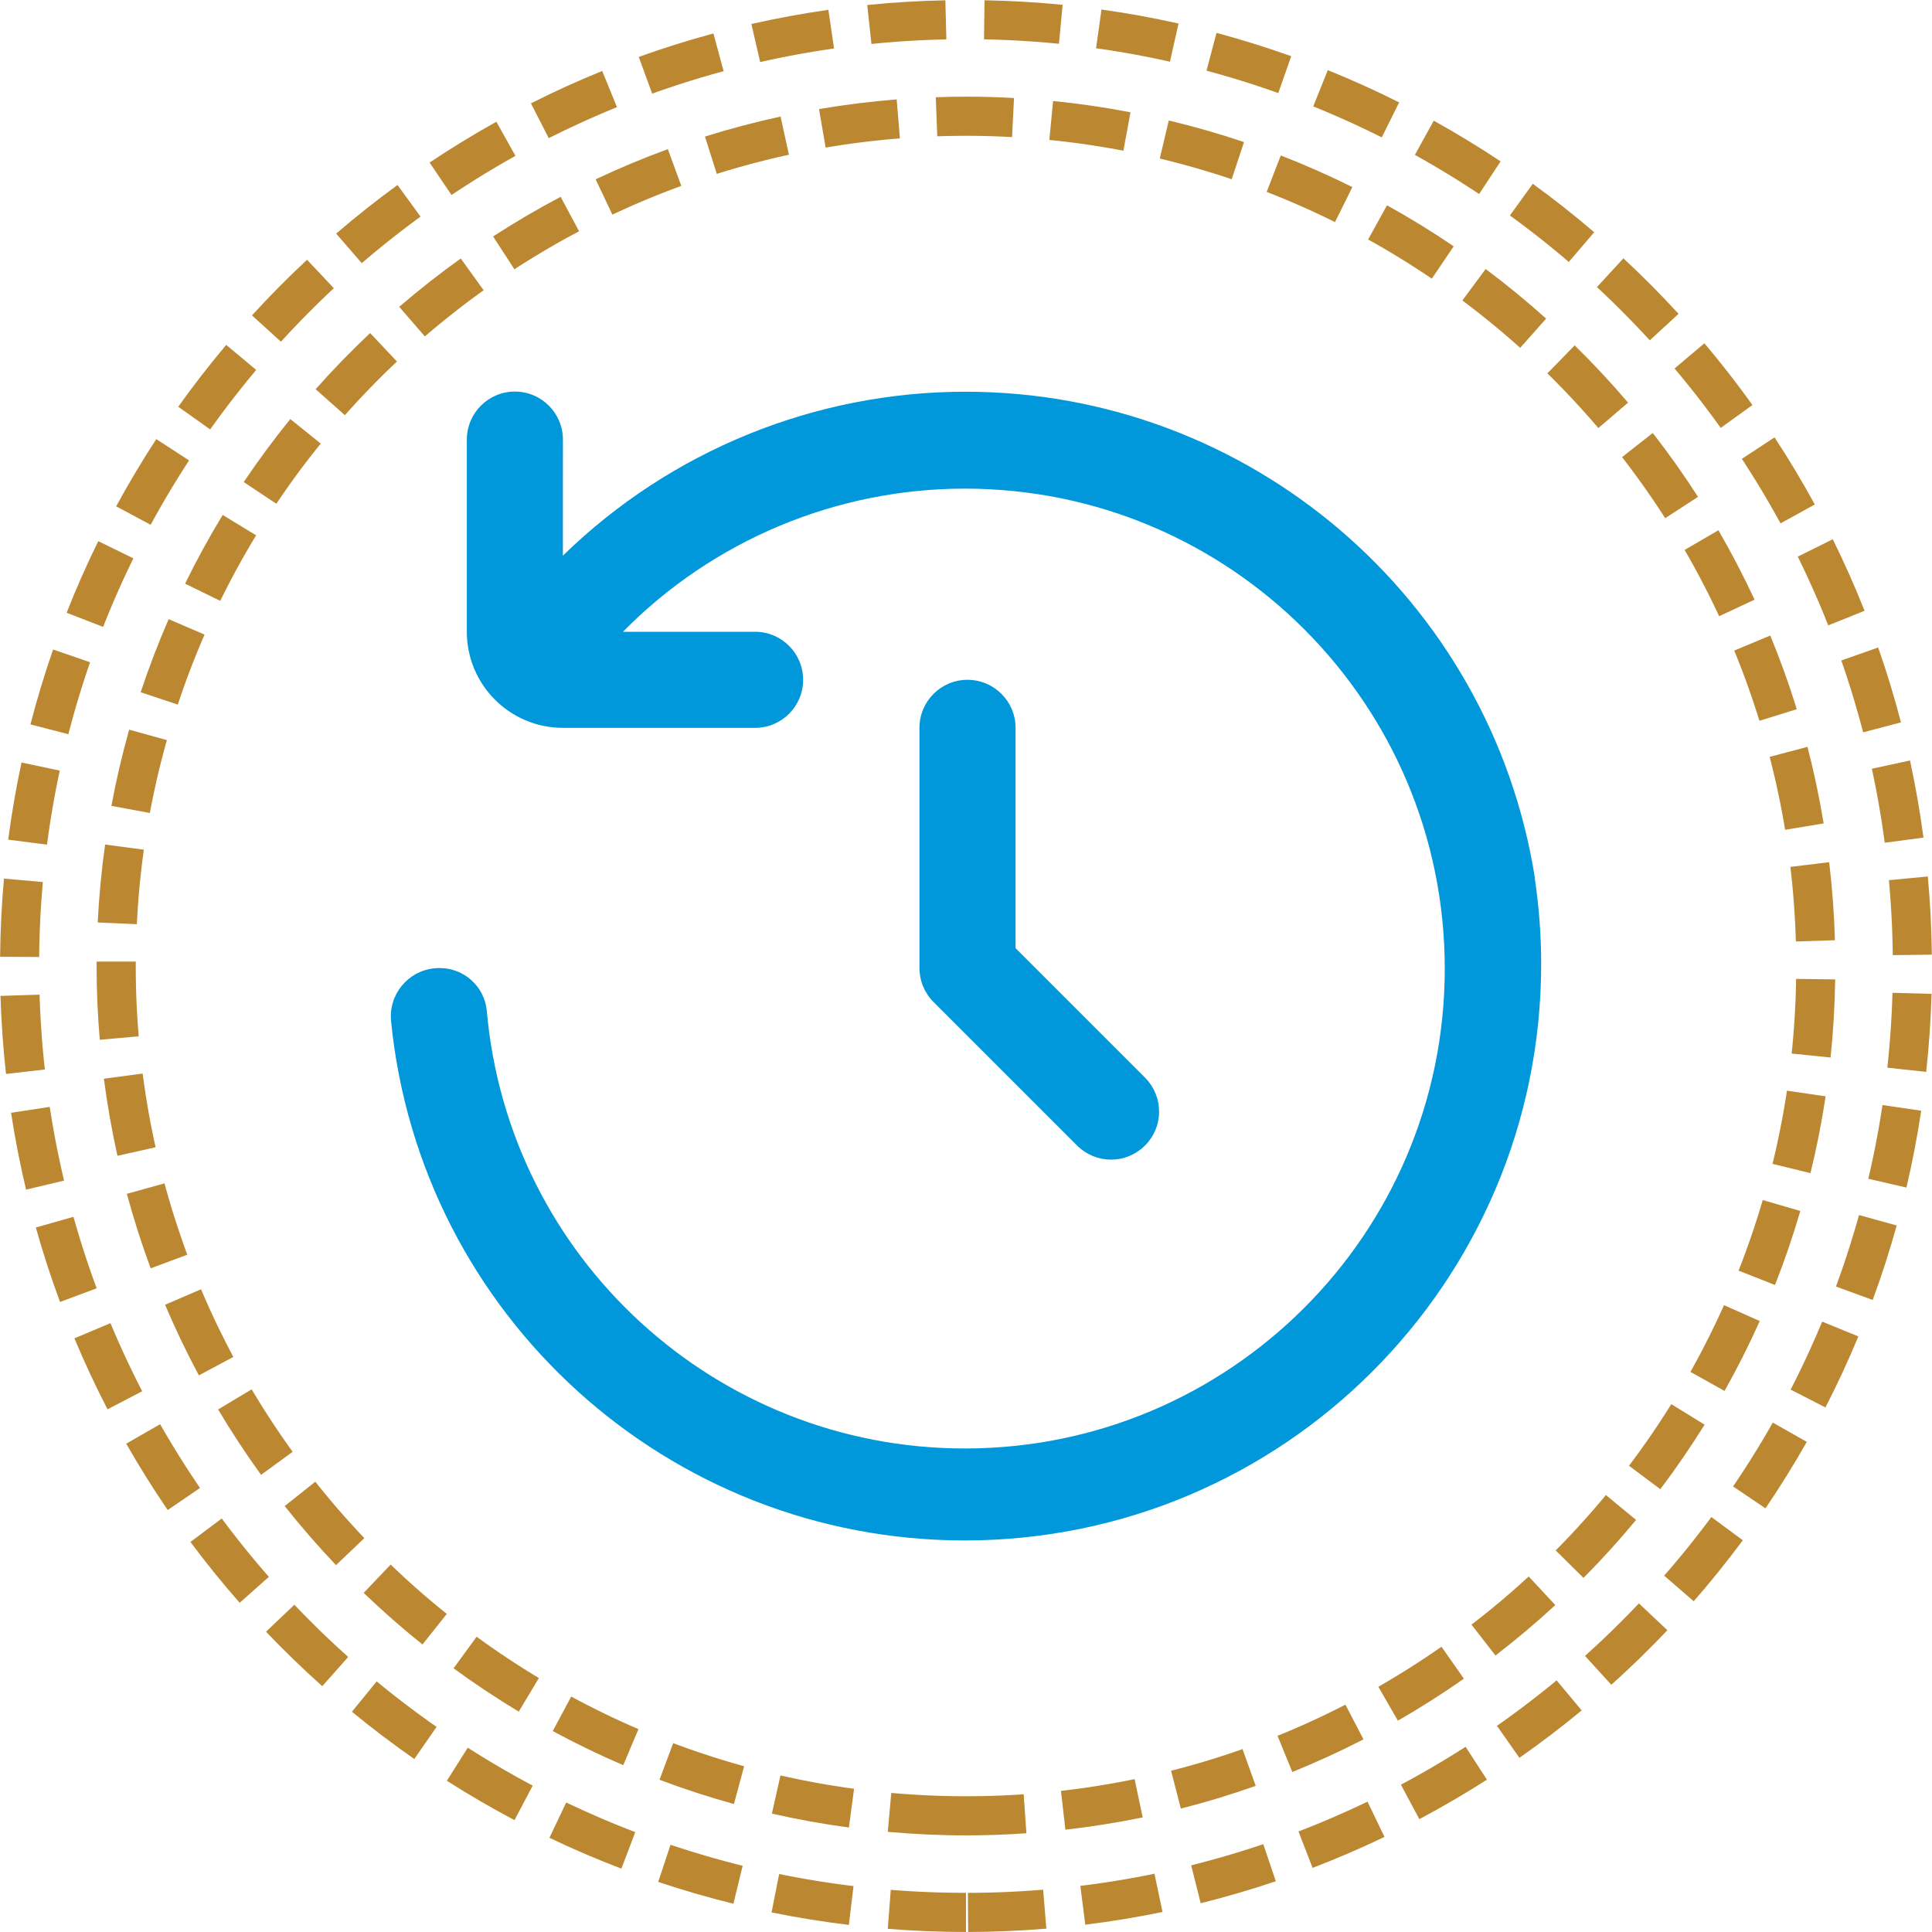
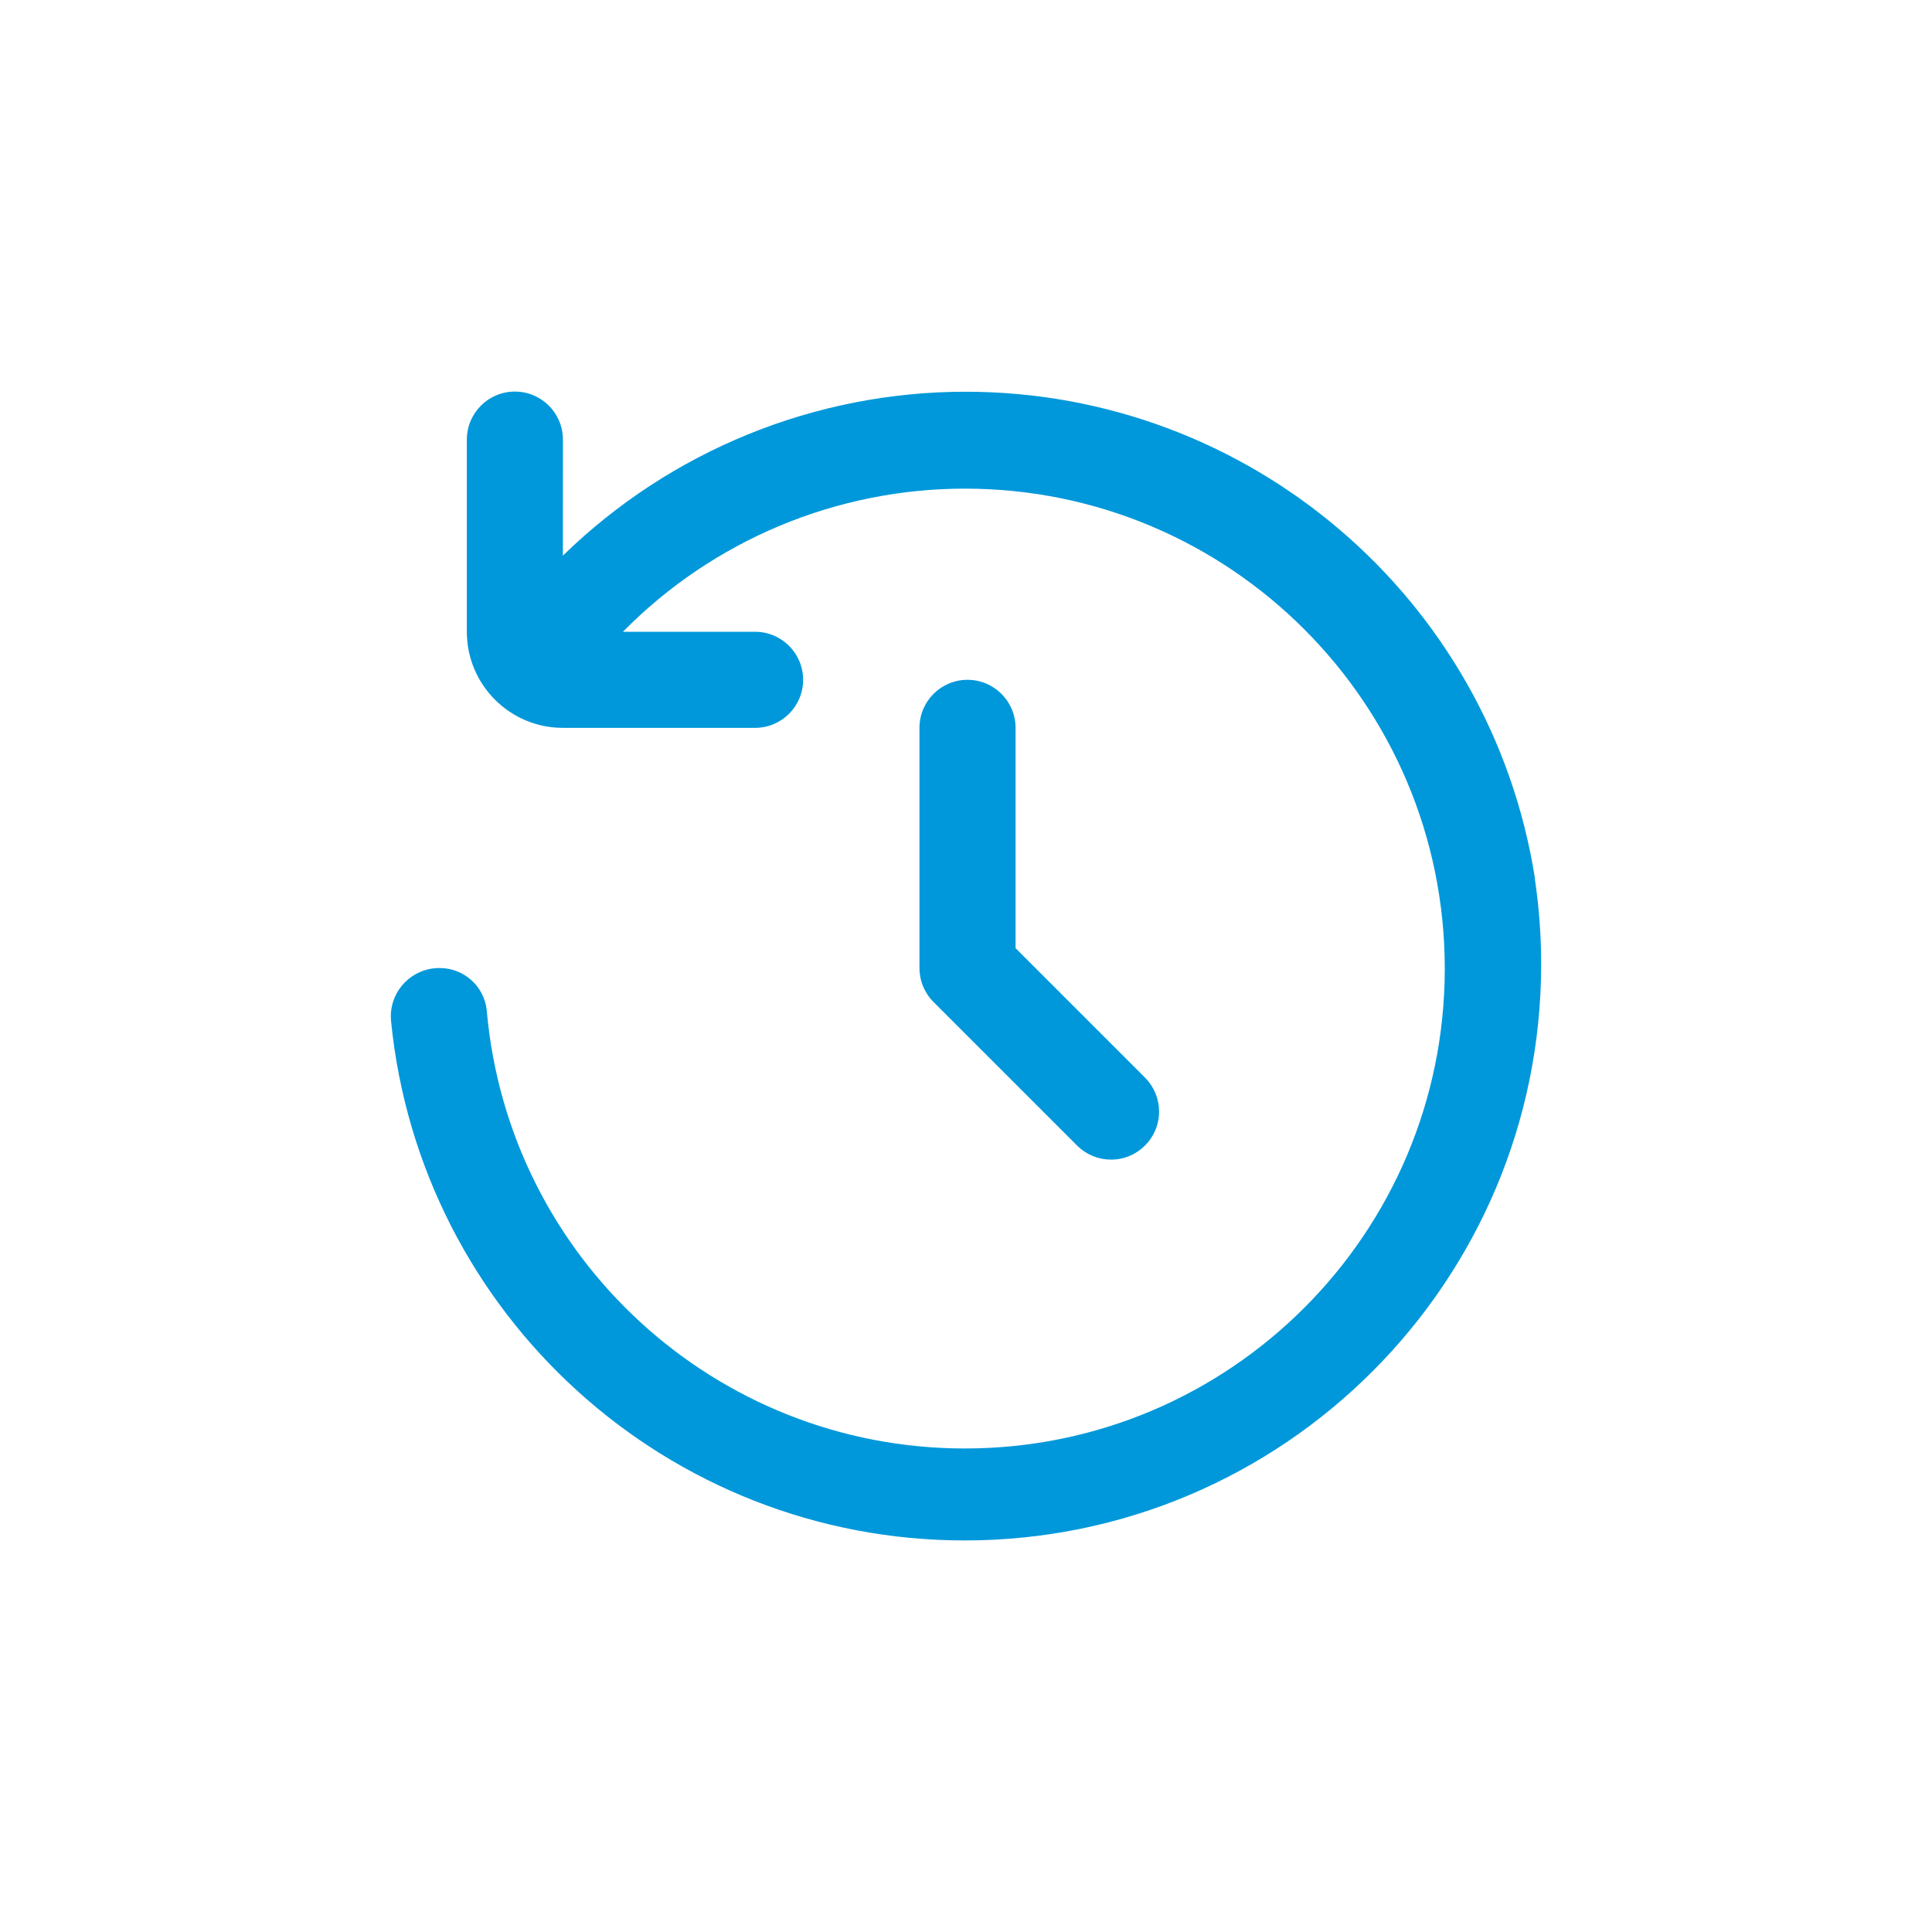
<svg xmlns="http://www.w3.org/2000/svg" xml:space="preserve" width="2.742in" height="2.742in" version="1.1" style="shape-rendering:geometricPrecision; text-rendering:geometricPrecision; image-rendering:optimizeQuality; fill-rule:evenodd; clip-rule:evenodd" viewBox="0 0 1341.99 1341.99">
  <defs>
    <style type="text/css">
   
    .fil1 {fill:#0098DA}
    .fil0 {fill:#BC8731}
   
  </style>
  </defs>
  <g id="Layer_x0020_1">
    <g id="_1267163199008">
      <g>
-         <path class="fil0" d="M616.68 1272.42l2.4 -27.04 0.2 0.02 3.65 0.31 3.66 0.29 3.67 0.27 3.67 0.24 3.68 0.22 3.69 0.2 3.68 0.18 3.69 0.15 3.71 0.13 3.7 0.11 3.71 0.08 3.73 0.06 3.73 0.04 3.73 0.01 3.73 -0.01 3.73 -0.04 3.73 -0.06 3.71 -0.08 3.7 -0.11 3.71 -0.13 3.69 -0.15 3.68 -0.18 3.69 -0.2 3.68 -0.22 3.03 -0.2 1.89 27.09c-13.87,0.95 -27.86,1.48 -41.98,1.48 -18.31,0 -36.42,-0.86 -54.31,-2.46zm-27.02 -3.01c-18.1,-2.43 -35.95,-5.65 -53.5,-9.66l5.95 -26.52 2.12 0.48 3.5 0.77 3.51 0.75 3.51 0.73 3.52 0.71 3.53 0.69 3.54 0.67 3.54 0.65 3.55 0.62 3.57 0.6 3.57 0.58 3.58 0.56 3.58 0.54 3.58 0.51 2.94 0.4 -3.59 26.92zm-79.86 -16.32c-17.56,-4.86 -34.8,-10.49 -51.69,-16.85l9.49 -25.44 1.81 0.68 3.3 1.22 3.32 1.2 3.33 1.18 3.34 1.16 3.34 1.14 3.35 1.12 3.37 1.1 3.36 1.08 3.38 1.06 3.39 1.05 3.39 1.02 3.41 1 3.42 0.98 3.42 0.96 0.36 0.1 -7.09 26.22zm-76.91 -27c-16.72,-7.17 -33.05,-15.07 -48.94,-23.68l12.83 -23.97 2.43 1.31 3.08 1.64 3.1 1.62 3.11 1.6 3.11 1.58 3.12 1.56 3.14 1.55 3.15 1.53 3.15 1.51 3.17 1.49 3.18 1.47 3.19 1.45 3.2 1.44 3.21 1.41 3.22 1.4 0.16 0.07 -10.58 25.02zm-72.55 -37.17c-15.56,-9.37 -30.67,-19.41 -45.28,-30.09l16 -21.94 0.5 0.36 2.81 2.03 2.83 2.02 2.83 2 2.85 1.98 2.86 1.97 2.87 1.95 2.88 1.93 2.88 1.91 2.91 1.9 2.93 1.89 2.93 1.86 2.94 1.85 2.95 1.83 2.97 1.82 2.32 1.4 -13.97 23.3zm-66.87 -46.62c-14.15,-11.35 -27.79,-23.31 -40.86,-35.87l18.75 -19.66 1.76 1.69 2.51 2.38 2.52 2.36 2.54 2.35 2.55 2.34 2.56 2.31 2.59 2.31 2.59 2.29 2.61 2.27 2.63 2.26 2.63 2.24 2.65 2.22 2.67 2.21 2.68 2.2 2.69 2.18 0.82 0.66 -16.91 21.25zm-60.05 -55.13c-12.49,-13.13 -24.38,-26.83 -35.66,-41.04l21.26 -16.91 0.42 0.53 2.17 2.71 2.18 2.69 2.2 2.68 2.21 2.67 2.22 2.65 2.24 2.63 2.26 2.63 2.27 2.61 2.29 2.59 2.31 2.59 2.31 2.56 2.34 2.55 2.35 2.54 2.36 2.52 1.93 2.04 -19.68 18.76zm-52.07 -62.72c-10.6,-14.67 -20.56,-29.83 -29.84,-45.44l23.29 -13.96 1.19 1.99 1.8 2.98 1.82 2.97 1.83 2.95 1.85 2.94 1.86 2.93 1.89 2.93 1.9 2.91 1.91 2.88 1.93 2.88 1.95 2.87 1.97 2.86 1.98 2.85 2 2.83 2.02 2.83 0.58 0.8 -21.94 16zm-43.21 -69.12c-8.53,-15.93 -16.38,-32.29 -23.47,-49.04l24.98 -10.75 1.35 3.16 1.4 3.22 1.41 3.21 1.44 3.2 1.45 3.19 1.47 3.18 1.49 3.17 1.51 3.15 1.53 3.15 1.55 3.14 1.56 3.12 1.58 3.11 1.6 3.11 1.62 3.1 1.48 2.78 -23.94 12.82zm-33.48 -74.32c-6.26,-16.92 -11.79,-34.19 -16.55,-51.78l26.16 -7.25 0.96 3.51 0.96 3.42 0.98 3.42 1 3.41 1.02 3.39 1.05 3.39 1.06 3.38 1.08 3.36 1.1 3.37 1.12 3.35 1.14 3.34 1.16 3.34 1.18 3.33 1.2 3.32 0.82 2.21 -25.46 9.5zm-23.07 -78.18c-3.92,-17.57 -7.07,-35.43 -9.43,-53.54l26.94 -3.59 0.31 2.41 0.49 3.6 0.51 3.58 0.54 3.58 0.56 3.58 0.58 3.57 0.6 3.57 0.62 3.55 0.65 3.54 0.67 3.54 0.69 3.53 0.71 3.52 0.73 3.51 0.75 3.51 0.58 2.6 -26.5 5.94zm-12.29 -80.58c-1.42,-16.89 -2.19,-33.97 -2.19,-51.23 0,-1.03 0.03,-2.06 0.04,-3.09l27.16 0 -0.01 3.09 0.01 3.73 0.04 3.73 0.06 3.73 0.08 3.71 0.11 3.7 0.13 3.71 0.15 3.69 0.18 3.68 0.2 3.69 0.22 3.68 0.24 3.67 0.27 3.67 0.29 3.66 0.07 0.77 -27.05 2.4zm-1.43 -81.51c0.91,-18.27 2.65,-36.32 5.15,-54.12l26.91 3.59 -0.51 3.72 -0.47 3.61 -0.45 3.61 -0.42 3.61 -0.4 3.62 -0.38 3.64 -0.36 3.64 -0.33 3.64 -0.31 3.65 -0.29 3.66 -0.27 3.67 -0.24 3.67 -0.22 3.68 -0.2 3.69 -0.03 0.62 -27.16 -1.2zm9.51 -80.96c3.33,-17.94 7.45,-35.61 12.34,-52.95l26.2 7.26 -0.69 2.45 -0.94 3.43 -0.92 3.45 -0.9 3.45 -0.88 3.45 -0.86 3.47 -0.84 3.47 -0.82 3.48 -0.79 3.49 -0.77 3.5 -0.75 3.51 -0.73 3.51 -0.71 3.52 -0.69 3.53 -0.55 2.91 -26.7 -4.95zm20.33 -78.94c5.74,-17.28 12.23,-34.22 19.44,-50.77l24.94 10.73 -1.09 2.52 -1.38 3.23 -1.36 3.25 -1.34 3.25 -1.32 3.26 -1.3 3.27 -1.28 3.28 -1.26 3.29 -1.24 3.29 -1.22 3.3 -1.2 3.32 -1.18 3.33 -1.16 3.34 -1.14 3.34 -1.12 3.34 -25.78 -8.55zm30.86 -75.45c8,-16.32 16.7,-32.24 26.1,-47.69l23.24 14.12 -0.11 0.19 -1.8 2.98 -1.77 2.99 -1.76 3 -1.75 3.02 -1.73 3.03 -1.71 3.04 -1.69 3.04 -1.67 3.06 -1.65 3.07 -1.64 3.08 -1.62 3.1 -1.6 3.11 -1.58 3.11 -1.56 3.12 -1.28 2.6 -24.4 -11.94zm40.76 -70.6c10.13,-15.06 20.92,-29.65 32.32,-43.71l21.15 17.03 -1.18 1.46 -2.17 2.71 -2.15 2.72 -2.14 2.73 -2.12 2.74 -2.1 2.76 -2.08 2.77 -2.07 2.79 -2.05 2.79 -2.03 2.81 -2.02 2.83 -2 2.83 -1.98 2.85 -1.97 2.86 -1.95 2.87 -0.86 1.27 -22.61 -15.08zm49.91 -64.45c12.04,-13.56 24.67,-26.58 37.86,-39.01l18.63 19.77 -0.09 0.08 -2.51 2.38 -2.5 2.4 -2.48 2.41 -2.47 2.43 -2.45 2.44 -2.44 2.45 -2.42 2.47 -2.41 2.49 -2.4 2.5 -2.38 2.51 -2.37 2.53 -2.35 2.54 -2.33 2.55 -2.32 2.57 -2.26 2.53 -20.3 -18.02zm58.06 -57.22c13.73,-11.82 27.99,-23.02 42.76,-33.58l15.88 22.06 -1.58 1.13 -2.81 2.04 -2.79 2.05 -2.78 2.07 -2.77 2.09 -2.75 2.1 -2.75 2.12 -2.72 2.13 -2.72 2.15 -2.71 2.17 -2.69 2.18 -2.67 2.19 -2.66 2.21 -2.65 2.23 -2.63 2.24 -1.14 0.98 -17.8 -20.54zm65.23 -48.89c15.17,-9.85 30.82,-19.03 46.89,-27.52l12.82 23.93 -3.03 1.61 -3.07 1.66 -3.06 1.67 -3.04 1.69 -3.04 1.71 -3.03 1.73 -3.01 1.74 -3 1.77 -2.99 1.78 -2.98 1.8 -2.97 1.82 -2.96 1.83 -2.94 1.85 -2.93 1.87 -2.87 1.86 -14.79 -22.78zm71.21 -39.67c16.33,-7.71 33.06,-14.73 50.16,-20.97l9.35 25.53 -0.53 0.19 -3.31 1.22 -3.29 1.24 -3.29 1.26 -3.28 1.28 -3.27 1.3 -3.26 1.32 -3.25 1.34 -3.24 1.36 -3.22 1.37 -3.22 1.4 -3.21 1.42 -3.19 1.43 -3.18 1.45 -3.18 1.47 -1.94 0.92 -11.64 -24.54zm75.91 -29.7c17.2,-5.4 34.73,-10.04 52.56,-13.91l5.78 26.53 -0.25 0.05 -3.5 0.77 -3.49 0.79 -3.48 0.82 -3.47 0.84 -3.47 0.86 -3.45 0.88 -3.45 0.9 -3.45 0.92 -3.43 0.94 -3.42 0.96 -3.42 0.98 -3.41 1 -3.39 1.02 -3.39 1.05 -1.62 0.51 -8.23 -25.9zm79.25 -19.09c17.73,-3.02 35.73,-5.28 53.95,-6.73l2.23 27.09 -2.14 0.17 -3.65 0.31 -3.64 0.33 -3.64 0.36 -3.64 0.38 -3.62 0.4 -3.61 0.42 -3.61 0.45 -3.61 0.47 -3.6 0.49 -3.58 0.51 -3.58 0.54 -3.58 0.56 -3.57 0.58 -2.5 0.42 -4.6 -26.76zm81.1 -8.23c6.97,-0.24 13.97,-0.4 21,-0.4 11.2,0 22.31,0.33 33.36,0.93l-1.38 27.14 -2.29 -0.12 -3.68 -0.18 -3.69 -0.15 -3.71 -0.13 -3.7 -0.11 -3.71 -0.08 -3.73 -0.06 -3.73 -0.04 -3.73 -0.01 -3.73 0.01 -3.73 0.04 -3.73 0.06 -3.71 0.08 -3.7 0.11 -1.37 0.05 -1.03 -27.13zm81.47 2.6c18.18,1.82 36.13,4.45 53.8,7.84l-4.94 26.69 -3.67 -0.69 -3.54 -0.65 -3.55 -0.62 -3.57 -0.6 -3.57 -0.58 -3.58 -0.56 -3.58 -0.54 -3.58 -0.51 -3.6 -0.49 -3.61 -0.47 -3.61 -0.45 -3.61 -0.42 -3.62 -0.4 -3.64 -0.38 -1.1 -0.11 2.58 -27.06zm80.38 13.55c17.74,4.23 35.17,9.23 52.26,14.99l-8.55 25.81 -2.95 -0.99 -3.37 -1.1 -3.36 -1.08 -3.38 -1.06 -3.39 -1.05 -3.39 -1.02 -3.41 -1 -3.42 -0.98 -3.42 -0.96 -3.43 -0.94 -3.45 -0.92 -3.45 -0.9 -3.45 -0.88 -3.47 -0.86 -2.63 -0.63 6.27 -26.42zm77.81 24.28c16.96,6.6 33.54,13.94 49.72,21.98l-12.08 24.31 -0.03 -0.01 -3.14 -1.55 -3.15 -1.53 -3.15 -1.51 -3.17 -1.49 -3.18 -1.47 -3.18 -1.45 -3.19 -1.43 -3.21 -1.42 -3.22 -1.4 -3.22 -1.37 -3.24 -1.36 -3.25 -1.34 -3.26 -1.32 -3.27 -1.3 -2.59 -1.01 9.81 -25.33zm73.79 34.63c15.89,8.81 31.35,18.3 46.32,28.46l-15.22 22.52 -1.16 -0.79 -2.88 -1.93 -2.89 -1.92 -2.91 -1.9 -2.93 -1.89 -2.93 -1.87 -2.94 -1.85 -2.96 -1.83 -2.97 -1.82 -2.98 -1.8 -2.99 -1.78 -3 -1.77 -3.01 -1.74 -3.03 -1.73 -3.04 -1.71 -1.61 -0.89 13.1 -23.78zm68.48 44.23c14.54,10.86 28.56,22.38 42.04,34.47l-18.03 20.32 -2.36 -2.11 -2.6 -2.29 -2.61 -2.27 -2.62 -2.26 -2.63 -2.24 -2.65 -2.23 -2.66 -2.21 -2.67 -2.19 -2.69 -2.18 -2.71 -2.17 -2.72 -2.15 -2.72 -2.13 -2.75 -2.12 -2.75 -2.1 -2.77 -2.09 -0.24 -0.18 16.16 -21.87zm61.87 53.07c12.94,12.69 25.31,25.96 37.07,39.77l-20.63 17.66 -0.93 -1.09 -2.26 -2.62 -2.27 -2.61 -2.29 -2.59 -2.31 -2.58 -2.32 -2.57 -2.33 -2.55 -2.35 -2.54 -2.37 -2.53 -2.38 -2.51 -2.4 -2.5 -2.41 -2.49 -2.42 -2.47 -2.44 -2.45 -2.45 -2.44 -1.49 -1.46 18.97 -19.43zm54.24 60.85c11.12,14.29 21.61,29.09 31.42,44.37l-22.8 14.81 -1.71 -2.65 -1.9 -2.91 -1.91 -2.88 -1.94 -2.89 -1.95 -2.87 -1.97 -2.86 -1.98 -2.85 -2 -2.83 -2.02 -2.83 -2.03 -2.81 -2.05 -2.79 -2.07 -2.79 -2.08 -2.77 -2.1 -2.76 -2.12 -2.74 -0.14 -0.18 21.36 -16.79zm45.59 67.58c9.07,15.64 17.45,31.73 25.12,48.21l-24.6 11.49 -0.33 -0.71 -1.49 -3.17 -1.51 -3.16 -1.53 -3.14 -1.55 -3.14 -1.56 -3.12 -1.58 -3.11 -1.6 -3.11 -1.62 -3.1 -1.64 -3.08 -1.65 -3.07 -1.67 -3.06 -1.69 -3.04 -1.71 -3.04 -1.73 -3.03 -1.14 -1.96 23.48 -13.68zm36.03 73.12c6.87,16.69 13.03,33.75 18.41,51.16l-25.96 8.07 -0.36 -1.17 -1.06 -3.38 -1.08 -3.36 -1.1 -3.37 -1.12 -3.35 -1.14 -3.34 -1.16 -3.34 -1.18 -3.33 -1.2 -3.32 -1.22 -3.3 -1.24 -3.29 -1.26 -3.29 -1.28 -3.28 -1.3 -3.27 -1.32 -3.26 -0.48 -1.15 25.07 -10.43zm25.84 77.31c4.52,17.44 8.26,35.18 11.24,53.19l-26.78 4.44 -0.06 -0.39 -0.6 -3.57 -0.62 -3.55 -0.65 -3.54 -0.67 -3.54 -0.69 -3.53 -0.71 -3.52 -0.73 -3.51 -0.75 -3.51 -0.77 -3.5 -0.79 -3.49 -0.82 -3.48 -0.84 -3.47 -0.86 -3.47 -0.88 -3.45 -0.3 -1.16 26.28 -6.94zm15.06 80.11c2.13,17.85 3.48,35.93 4.02,54.22l-27.16 0.87 -0.04 -1.56 -0.13 -3.71 -0.15 -3.69 -0.18 -3.68 -0.2 -3.69 -0.22 -3.68 -0.24 -3.67 -0.27 -3.67 -0.29 -3.66 -0.31 -3.65 -0.33 -3.64 -0.36 -3.64 -0.38 -3.64 -0.4 -3.62 -0.31 -2.61 26.96 -3.26zm4.19 81.41c-0.28,18.3 -1.34,36.4 -3.21,54.27l-27.04 -2.75 0.19 -1.81 0.36 -3.64 0.33 -3.64 0.31 -3.65 0.29 -3.66 0.27 -3.67 0.24 -3.67 0.22 -3.68 0.2 -3.69 0.18 -3.68 0.15 -3.69 0.13 -3.71 0.11 -3.7 0.08 -3.71 0.04 -2.25 27.15 0.35zm-6.64 81.25c-2.72,18.05 -6.26,35.84 -10.53,53.34l-26.37 -6.44 0.05 -0.21 0.84 -3.47 0.82 -3.48 0.79 -3.49 0.77 -3.5 0.75 -3.51 0.73 -3.51 0.71 -3.52 0.69 -3.53 0.67 -3.54 0.65 -3.54 0.62 -3.55 0.6 -3.57 0.58 -3.57 0.56 -3.58 0.19 -1.27 26.89 3.94zm-17.58 79.6c-5.11,17.49 -10.98,34.65 -17.6,51.44l-25.3 -9.98 0.05 -0.13 1.28 -3.28 1.26 -3.29 1.24 -3.29 1.22 -3.3 1.2 -3.32 1.18 -3.33 1.16 -3.34 1.14 -3.34 1.12 -3.35 1.1 -3.37 1.08 -3.36 1.06 -3.38 1.05 -3.39 1.02 -3.39 0.64 -2.17 26.07 7.58zm-28.18 76.49c-7.44,16.59 -15.61,32.79 -24.46,48.55l-23.7 -13.25 0.53 -0.95 1.69 -3.04 1.67 -3.06 1.65 -3.07 1.64 -3.08 1.62 -3.1 1.6 -3.11 1.58 -3.11 1.56 -3.12 1.55 -3.14 1.53 -3.15 1.51 -3.15 1.49 -3.17 1.47 -3.18 1.45 -3.19 0.78 -1.74 24.83 11.04zm-38.31 71.95c-9.59,15.42 -19.85,30.38 -30.75,44.83l-21.76 -16.27 1.58 -2.11 2.07 -2.78 2.05 -2.79 2.03 -2.81 2.02 -2.83 2 -2.83 1.98 -2.85 1.97 -2.86 1.95 -2.87 1.93 -2.88 1.91 -2.88 1.9 -2.91 1.89 -2.93 1.86 -2.93 1.85 -2.94 0.38 -0.6 23.12 14.24zm-47.6 66.18c-11.56,13.98 -23.76,27.41 -36.51,40.28l-19.33 -19.1 0.6 -0.6 2.43 -2.47 2.41 -2.48 2.4 -2.5 2.38 -2.51 2.36 -2.52 2.35 -2.54 2.34 -2.55 2.31 -2.56 2.31 -2.59 2.29 -2.59 2.27 -2.61 2.26 -2.63 2.24 -2.63 2.22 -2.65 1.7 -2.04 20.97 17.31zm-56.09 59.15c-13.32,12.28 -27.19,23.98 -41.57,35.04l-16.65 -21.45 2.14 -1.65 2.73 -2.13 2.72 -2.15 2.71 -2.17 2.69 -2.18 2.68 -2.2 2.67 -2.21 2.65 -2.22 2.63 -2.24 2.63 -2.26 2.61 -2.27 2.59 -2.29 2.59 -2.31 2.56 -2.31 2.55 -2.34 0.57 -0.53 18.51 19.88zm-63.49 51.13c-14.82,10.39 -30.12,20.13 -45.88,29.17l-13.55 -23.57 0.58 -0.33 3.02 -1.75 3 -1.76 2.99 -1.77 2.98 -1.8 2.97 -1.82 2.95 -1.83 2.94 -1.85 2.93 -1.86 2.93 -1.89 2.91 -1.9 2.88 -1.91 2.88 -1.93 2.87 -1.95 2.86 -1.97 2.14 -1.49 15.6 22.23zm-69.77 42.16c-16.07,8.27 -32.56,15.83 -49.42,22.66l-10.27 -25.14 1.56 -0.63 3.25 -1.34 3.24 -1.36 3.22 -1.37 3.22 -1.4 3.21 -1.41 3.2 -1.44 3.19 -1.45 3.18 -1.47 3.17 -1.49 3.15 -1.51 3.15 -1.53 3.14 -1.55 3.12 -1.56 3.11 -1.58 1.06 -0.55 12.54 24.12zm-74.84 32.29c-17.01,6.02 -34.36,11.31 -52.02,15.8l-6.77 -26.32 1.67 -0.42 3.45 -0.9 3.45 -0.92 3.43 -0.94 3.42 -0.96 3.42 -0.98 3.41 -1 3.39 -1.02 3.39 -1.05 3.38 -1.06 3.36 -1.08 3.37 -1.1 3.35 -1.12 3.34 -1.14 3.34 -1.16 0.45 -0.16 9.18 25.55zm-78.52 21.91c-17.63,3.63 -35.54,6.48 -53.69,8.54l-3.08 -26.97 0.28 -0.03 3.61 -0.42 3.61 -0.45 3.61 -0.47 3.6 -0.49 3.58 -0.51 3.58 -0.54 3.58 -0.56 3.57 -0.58 3.57 -0.6 3.55 -0.62 3.54 -0.65 3.54 -0.67 3.53 -0.69 3.52 -0.71 0.88 -0.18 5.62 26.6z" />
-       </g>
+         </g>
      <g>
-         <path class="fil0" d="M616.67 1339.79l2.06 -27.09 2.7 0.21 4.09 0.3 4.1 0.27 4.1 0.25 4.12 0.22 4.12 0.2 4.12 0.17 4.13 0.14 4.15 0.12 4.15 0.09 4.15 0.07 4.16 0.04 4.17 0.01 0 27.19c-18.29,0 -36.4,-0.76 -54.33,-2.2zm-27.06 -2.73c-18.12,-2.18 -36.03,-5.07 -53.68,-8.68l5.29 -26.67 3.93 0.79 3.93 0.77 3.96 0.74 3.96 0.72 3.96 0.69 3.98 0.67 3.99 0.65 3.99 0.62 4 0.6 4.01 0.57 4.02 0.55 4.02 0.53 3.9 0.48 -3.25 26.96zm-80.19 -14.71c-17.69,-4.38 -35.11,-9.42 -52.21,-15.16l8.55 -25.8 2.48 0.83 3.76 1.23 3.76 1.21 3.77 1.19 3.79 1.16 3.8 1.14 3.8 1.12 3.81 1.1 3.82 1.07 3.83 1.05 3.84 1.03 3.86 1.01 3.86 0.98 1.92 0.47 -6.43 26.37zm-77.8 -24.37c-16.99,-6.49 -33.67,-13.63 -49.97,-21.43l11.65 -24.55 2.11 1.01 3.54 1.66 3.54 1.64 3.56 1.62 3.57 1.6 3.58 1.58 3.59 1.56 3.61 1.54 3.62 1.52 3.63 1.5 3.63 1.47 3.65 1.45 3.66 1.43 2.68 1.03 -9.64 25.38zm-74.24 -33.69c-16.06,-8.5 -31.74,-17.61 -46.99,-27.35l14.53 -22.97 2.35 1.5 3.28 2.06 3.3 2.05 3.31 2.03 3.32 2 3.34 1.99 3.35 1.97 3.36 1.95 3.38 1.93 3.39 1.91 3.4 1.89 3.41 1.87 3.43 1.85 2.49 1.33 -12.67 24.01zm-69.59 -42.47c-14.89,-10.38 -29.36,-21.31 -43.34,-32.83l17.18 -21.07 2.84 2.33 3 2.43 3.02 2.41 3.04 2.4 3.05 2.38 3.06 2.36 3.08 2.35 3.1 2.33 3.1 2.31 3.11 2.28 3.14 2.28 3.15 2.25 3.16 2.24 1.78 1.24 -15.47 22.31zm-63.94 -50.58c-13.52,-12.09 -26.56,-24.69 -39.06,-37.82l19.68 -18.76 0.49 0.52 2.68 2.79 2.69 2.77 2.71 2.75 2.72 2.74 2.74 2.72 2.75 2.71 2.77 2.69 2.79 2.68 2.8 2.65 2.82 2.64 2.84 2.63 2.85 2.61 2.86 2.58 0.89 0.8 -18.02 20.31zm-57.38 -57.92c-11.94,-13.62 -23.37,-27.71 -34.2,-42.27l21.76 -16.28 1.04 1.39 2.33 3.1 2.35 3.08 2.36 3.06 2.38 3.05 2.4 3.04 2.41 3.02 2.43 3 2.45 2.99 2.47 2.97 2.49 2.96 2.51 2.94 2.52 2.93 2.54 2.91 0.08 0.08 -20.31 18.02zm-49.97 -64.42c-10.2,-14.95 -19.83,-30.32 -28.82,-46.1l23.55 -13.54 1.24 2.17 1.95 3.36 1.97 3.35 1.99 3.34 2 3.32 2.03 3.31 2.05 3.3 2.06 3.28 2.08 3.27 2.11 3.26 2.12 3.24 2.14 3.23 2.16 3.22 1.8 2.64 -22.42 15.34zm-41.81 -69.99c-8.31,-16.06 -15.98,-32.49 -23,-49.27l25.02 -10.58 1.06 2.52 1.54 3.61 1.56 3.59 1.58 3.58 1.6 3.57 1.62 3.56 1.64 3.54 1.66 3.54 1.68 3.52 1.71 3.52 1.72 3.5 1.74 3.48 1.77 3.48 1.19 2.31 -24.11 12.53zm-32.98 -74.56c-6.28,-16.92 -11.9,-34.17 -16.82,-51.71l26.14 -7.42 0.57 2.03 1.1 3.81 1.12 3.8 1.14 3.8 1.16 3.79 1.19 3.77 1.21 3.76 1.23 3.76 1.25 3.75 1.27 3.73 1.3 3.72 1.32 3.72 1.34 3.7 0.93 2.5 -25.45 9.5zm-23.62 -78.03c-4.16,-17.54 -7.65,-35.33 -10.41,-53.36l26.88 -4.11 0.03 0.23 0.62 3.99 0.65 3.99 0.67 3.98 0.69 3.96 0.72 3.96 0.74 3.96 0.77 3.93 0.79 3.93 0.82 3.93 0.84 3.91 0.86 3.9 0.89 3.9 0.85 3.64 -26.42 6.27zm-13.91 -80.33c-1.98,-17.88 -3.29,-35.96 -3.84,-54.23l27.15 -0.86 0.02 0.87 0.14 4.13 0.17 4.12 0.2 4.12 0.22 4.12 0.25 4.1 0.27 4.1 0.3 4.09 0.32 4.08 0.35 4.07 0.38 4.07 0.4 4.07 0.42 4.05 0.22 1.99 -26.97 3.08zm-4.11 -81.42c0.18,-18.28 1.08,-36.4 2.68,-54.3l27.03 2.41 -0.06 0.61 -0.35 4.07 -0.32 4.08 -0.3 4.09 -0.27 4.1 -0.25 4.1 -0.22 4.12 -0.2 4.12 -0.17 4.12 -0.14 4.13 -0.12 4.15 -0.09 4.15 -0.07 4.15 -0.02 2.07 -27.15 -0.17zm5.63 -81.33c2.36,-18.1 5.47,-35.96 9.25,-53.58l26.56 5.61 -0.44 2.03 -0.82 3.93 -0.79 3.93 -0.77 3.93 -0.74 3.96 -0.72 3.96 -0.69 3.96 -0.67 3.98 -0.65 3.99 -0.62 3.99 -0.6 4 -0.57 4.01 -0.55 4.02 -0.23 1.72 -26.96 -3.43zm15.45 -80.05c4.54,-17.65 9.82,-34.99 15.74,-52.04l25.67 8.86 -0.27 0.77 -1.27 3.73 -1.25 3.75 -1.23 3.76 -1.21 3.76 -1.19 3.77 -1.16 3.79 -1.14 3.8 -1.12 3.8 -1.1 3.81 -1.07 3.82 -1.05 3.83 -1.03 3.84 -0.98 3.73 -26.33 -6.78zm25.13 -77.56c6.65,-16.93 14.01,-33.51 21.97,-49.73l24.39 11.93 -0.28 0.56 -1.71 3.52 -1.68 3.52 -1.66 3.54 -1.64 3.54 -1.62 3.56 -1.6 3.57 -1.58 3.58 -1.56 3.59 -1.54 3.61 -1.52 3.62 -1.5 3.63 -1.47 3.63 -1.45 3.65 -0.2 0.5 -25.35 -9.82zm34.41 -73.91c8.66,-15.97 17.97,-31.54 27.86,-46.7l22.77 14.79 -0.62 0.95 -2.11 3.26 -2.08 3.27 -2.06 3.28 -2.05 3.3 -2.03 3.31 -2 3.32 -1.99 3.34 -1.97 3.35 -1.95 3.36 -1.93 3.38 -1.91 3.39 -1.89 3.4 -1.87 3.41 -0.21 0.4 -23.97 -12.83zm43.13 -69.19c10.52,-14.79 21.66,-29.1 33.31,-42.97l20.84 17.41 -1.32 1.56 -2.47 2.97 -2.45 2.99 -2.43 3 -2.41 3.02 -2.4 3.04 -2.38 3.05 -2.36 3.06 -2.35 3.08 -2.33 3.1 -2.31 3.1 -2.28 3.11 -2.28 3.14 -2.22 3.1 -22.16 -15.76zm51.2 -63.45c12.22,-13.4 25,-26.27 38.25,-38.65l18.61 19.76 -2.28 2.13 -2.8 2.65 -2.79 2.68 -2.77 2.69 -2.75 2.71 -2.74 2.72 -2.72 2.74 -2.71 2.75 -2.69 2.77 -2.68 2.79 -2.65 2.8 -2.64 2.82 -2.63 2.84 -1.89 2.07 -20.12 -18.29zm58.48 -56.81c13.73,-11.82 27.96,-23.07 42.62,-33.76l15.99 21.94 -0.08 0.06 -3.11 2.28 -3.1 2.31 -3.1 2.33 -3.08 2.35 -3.06 2.36 -3.05 2.38 -3.04 2.4 -3.02 2.41 -3 2.43 -2.99 2.45 -2.97 2.47 -2.96 2.49 -2.94 2.51 -1.32 1.13 -17.79 -20.54zm64.9 -49.35c15.04,-10.06 30.52,-19.51 46.39,-28.36l13.25 23.7 -0.72 0.4 -3.39 1.91 -3.38 1.93 -3.36 1.95 -3.35 1.97 -3.34 1.99 -3.32 2 -3.31 2.03 -3.3 2.05 -3.28 2.06 -3.27 2.08 -3.26 2.11 -3.24 2.12 -3.23 2.14 -0.66 0.45 -15.21 -22.51zm70.4 -41.12c16.13,-8.15 32.64,-15.66 49.49,-22.51l10.27 25.13 -0.91 0.37 -3.63 1.5 -3.62 1.52 -3.61 1.54 -3.59 1.56 -3.58 1.58 -3.57 1.6 -3.56 1.62 -3.54 1.64 -3.54 1.66 -3.52 1.68 -3.52 1.71 -3.5 1.72 -3.48 1.74 -0.22 0.11 -12.38 -24.17zm74.88 -32.26c16.98,-6.11 34.29,-11.54 51.87,-16.3l7.09 26.2 -0.25 0.07 -3.83 1.05 -3.82 1.07 -3.81 1.1 -3.8 1.12 -3.8 1.14 -3.79 1.16 -3.77 1.19 -3.76 1.21 -3.76 1.23 -3.75 1.25 -3.73 1.27 -3.72 1.3 -3.72 1.32 -0.31 0.11 -9.34 -25.5zm78.25 -22.88c17.57,-3.98 35.41,-7.25 53.47,-9.84l3.93 26.86 -2.42 0.34 -4 0.6 -3.99 0.62 -3.99 0.65 -3.98 0.67 -3.96 0.69 -3.96 0.72 -3.96 0.74 -3.93 0.77 -3.93 0.79 -3.93 0.82 -3.91 0.84 -3.9 0.86 -1.44 0.33 -6.11 -26.48zm80.46 -13.18c17.89,-1.82 36,-2.89 54.27,-3.28l0.69 27.16 -2.99 0.07 -4.15 0.12 -4.13 0.14 -4.12 0.17 -4.12 0.2 -4.12 0.22 -4.1 0.25 -4.1 0.27 -4.09 0.3 -4.08 0.32 -4.07 0.35 -4.07 0.38 -3.9 0.38 -2.91 -27.04zm81.46 -3.3c18.28,0.35 36.38,1.39 54.28,3.17l-2.58 27.06 -2.77 -0.27 -4.07 -0.38 -4.07 -0.35 -4.08 -0.32 -4.09 -0.3 -4.1 -0.27 -4.1 -0.25 -4.12 -0.22 -4.12 -0.2 -4.12 -0.17 -4.13 -0.14 -4.15 -0.12 -4.15 -0.09 0.03 0 0.34 -27.15zm81.27 6.44c18.07,2.54 35.91,5.78 53.49,9.73l-5.95 26.5 -0.16 -0.03 -3.9 -0.86 -3.91 -0.84 -3.93 -0.82 -3.93 -0.79 -3.93 -0.77 -3.96 -0.74 -3.96 -0.72 -3.96 -0.69 -3.98 -0.67 -3.99 -0.65 -3.99 -0.62 -4 -0.6 -3.71 -0.53 3.76 -26.88zm79.89 16.23c17.59,4.71 34.91,10.12 51.9,16.19l-9.02 25.61 -2.96 -1.05 -3.72 -1.3 -3.73 -1.27 -3.75 -1.25 -3.76 -1.23 -3.76 -1.21 -3.77 -1.19 -3.79 -1.16 -3.8 -1.14 -3.8 -1.12 -3.81 -1.1 -3.82 -1.07 -3.83 -1.05 -1.52 -0.41 6.93 -26.25zm77.31 25.87c16.86,6.82 33.39,14.3 49.54,22.41l-12.08 24.31 -2.68 -1.34 -3.5 -1.72 -3.52 -1.71 -3.52 -1.68 -3.54 -1.66 -3.54 -1.64 -3.56 -1.62 -3.57 -1.6 -3.58 -1.58 -3.59 -1.56 -3.61 -1.54 -3.62 -1.52 -3.63 -1.5 -2.12 -0.86 10.11 -25.2zm73.58 35.12c15.89,8.81 31.38,18.24 46.44,28.27l-14.93 22.68 -2.94 -1.95 -3.24 -2.12 -3.26 -2.11 -3.27 -2.08 -3.28 -2.06 -3.3 -2.05 -3.31 -2.03 -3.32 -2 -3.34 -1.99 -3.35 -1.97 -3.36 -1.95 -3.38 -1.93 -3.39 -1.91 -1.87 -1.04 13.1 -23.78zm68.76 43.8c14.69,10.66 28.93,21.89 42.69,33.68l-17.66 20.64 -0.32 -0.27 -2.94 -2.51 -2.96 -2.49 -2.97 -2.47 -2.99 -2.45 -3 -2.43 -3.02 -2.41 -3.04 -2.4 -3.05 -2.38 -3.06 -2.36 -3.08 -2.35 -3.1 -2.33 -3.1 -2.31 -3.11 -2.28 -1.15 -0.83 15.87 -22.03zm62.96 51.79c13.28,12.34 26.08,25.2 38.32,38.57l-19.99 18.4 -1.01 -1.1 -2.63 -2.84 -2.64 -2.82 -2.65 -2.8 -2.68 -2.79 -2.69 -2.77 -2.71 -2.75 -2.72 -2.74 -2.74 -2.72 -2.75 -2.71 -2.77 -2.69 -2.79 -2.68 -2.8 -2.65 -2.82 -2.64 -0.3 -0.28 18.39 -19.98zm56.26 59.01c11.69,13.84 22.84,28.14 33.39,42.9l-22.05 15.89 -1.45 -2.03 -2.28 -3.14 -2.28 -3.11 -2.31 -3.1 -2.33 -3.1 -2.35 -3.08 -2.36 -3.06 -2.38 -3.05 -2.4 -3.04 -2.41 -3.02 -2.43 -3 -2.45 -2.99 -2.47 -2.97 -2.16 -2.57 20.73 -17.53zm48.73 65.36c9.92,15.14 19.27,30.68 27.96,46.63l-23.81 13.12 -1.53 -2.8 -1.89 -3.4 -1.91 -3.39 -1.93 -3.38 -1.95 -3.36 -1.97 -3.35 -1.99 -3.34 -2 -3.32 -2.03 -3.31 -2.05 -3.3 -2.06 -3.28 -2.08 -3.27 -2.11 -3.26 -1.34 -2.05 22.68 -14.93zm40.45 70.78c7.99,16.21 15.39,32.77 22.08,49.68l-25.23 10.13 -1.23 -3.09 -1.47 -3.63 -1.5 -3.63 -1.52 -3.62 -1.54 -3.61 -1.56 -3.59 -1.58 -3.58 -1.6 -3.57 -1.62 -3.56 -1.64 -3.54 -1.66 -3.54 -1.68 -3.52 -1.71 -3.52 -0.86 -1.74 24.31 -12.08zm31.53 75.18c5.95,17.04 11.26,34.38 15.84,52.01l-26.28 6.93 -0.64 -2.46 -1.03 -3.84 -1.05 -3.83 -1.07 -3.82 -1.1 -3.81 -1.12 -3.8 -1.14 -3.8 -1.16 -3.79 -1.19 -3.77 -1.21 -3.76 -1.23 -3.76 -1.25 -3.75 -1.27 -3.73 -0.7 -2.01 25.61 -9.02zm22.11 78.47c3.81,17.61 6.95,35.47 9.36,53.56l-26.92 3.6 -0.05 -0.42 -0.55 -4.02 -0.57 -4.01 -0.6 -4 -0.62 -3.99 -0.65 -3.99 -0.67 -3.98 -0.69 -3.96 -0.72 -3.96 -0.74 -3.96 -0.77 -3.93 -0.79 -3.93 -0.82 -3.93 -0.71 -3.31 26.52 -5.77zm12.38 80.58c1.64,17.91 2.58,36.01 2.8,54.3l-27.14 0.34 -0.01 -0.77 -0.07 -4.15 -0.09 -4.15 -0.12 -4.15 -0.14 -4.13 -0.17 -4.12 -0.2 -4.12 -0.22 -4.12 -0.25 -4.1 -0.27 -4.1 -0.3 -4.09 -0.32 -4.08 -0.35 -4.07 -0.18 -1.91 27.02 -2.58zm2.6 81.49c-0.53,18.27 -1.78,36.36 -3.73,54.24l-26.99 -2.91 0.08 -0.7 0.42 -4.05 0.4 -4.07 0.38 -4.07 0.35 -4.07 0.32 -4.08 0.3 -4.09 0.27 -4.1 0.25 -4.1 0.22 -4.12 0.2 -4.12 0.17 -4.12 0.14 -4.13 0.06 -2.18 27.17 0.69zm-7.2 81.21c-2.7,18.05 -6.14,35.85 -10.26,53.39l-26.48 -6.11 0.55 -2.36 0.89 -3.9 0.86 -3.9 0.84 -3.91 0.82 -3.93 0.79 -3.93 0.77 -3.93 0.74 -3.96 0.72 -3.96 0.69 -3.96 0.67 -3.98 0.65 -3.99 0.62 -3.99 0.23 -1.51 26.89 3.94zm-17.02 79.73c-4.88,17.55 -10.44,34.81 -16.68,51.75l-25.52 -9.35 0.47 -1.27 1.34 -3.7 1.32 -3.72 1.3 -3.72 1.27 -3.73 1.25 -3.75 1.23 -3.76 1.21 -3.76 1.19 -3.77 1.16 -3.79 1.14 -3.8 1.12 -3.8 1.1 -3.81 0.92 -3.29 26.17 7.26zm-26.62 77.06c-6.98,16.8 -14.6,33.26 -22.87,49.33l-24.19 -12.39 0.59 -1.15 1.77 -3.48 1.74 -3.48 1.72 -3.5 1.71 -3.52 1.68 -3.52 1.66 -3.54 1.64 -3.54 1.62 -3.56 1.6 -3.57 1.58 -3.58 1.56 -3.59 1.54 -3.61 1.52 -3.62 -0.02 0.04 25.14 10.27zm-35.82 73.24c-8.96,15.8 -18.53,31.21 -28.71,46.18l-22.52 -15.22 1.06 -1.55 2.16 -3.22 2.14 -3.23 2.12 -3.24 2.11 -3.26 2.08 -3.27 2.06 -3.28 2.05 -3.3 2.03 -3.31 2 -3.32 1.99 -3.34 1.97 -3.35 1.95 -3.36 1.89 -3.31 23.63 13.4zm-44.45 68.35c-10.8,14.58 -22.17,28.71 -34.09,42.36l-20.54 -17.79 1.86 -2.13 2.52 -2.93 2.51 -2.94 2.49 -2.96 2.47 -2.97 2.45 -2.99 2.43 -3 2.41 -3.02 2.4 -3.04 2.38 -3.05 2.36 -3.06 2.35 -3.08 2.33 -3.1 1.82 -2.45 21.85 16.14zm-52.38 62.47c-12.47,13.16 -25.47,25.81 -38.96,37.93l-18.27 -20.09 2.89 -2.62 2.85 -2.61 2.84 -2.63 2.82 -2.64 2.8 -2.65 2.79 -2.68 2.77 -2.69 2.75 -2.71 2.74 -2.72 2.72 -2.74 2.71 -2.75 2.69 -2.77 2.68 -2.79 1.39 -1.46 19.78 18.63zm-59.53 55.7c-13.95,11.55 -28.39,22.52 -43.26,32.94l-15.61 -22.22 0.7 -0.49 3.16 -2.24 3.15 -2.25 3.14 -2.28 3.11 -2.28 3.1 -2.31 3.1 -2.33 3.08 -2.35 3.06 -2.36 3.05 -2.38 3.04 -2.4 3.02 -2.41 3 -2.43 2.99 -2.45 0.74 -0.61 17.43 20.86zm-65.82 48.11c-15.23,9.77 -30.9,18.9 -46.94,27.44l-12.82 -23.94 1.33 -0.71 3.43 -1.85 3.41 -1.87 3.4 -1.89 3.39 -1.91 3.38 -1.93 3.36 -1.95 3.35 -1.97 3.34 -1.99 3.32 -2 3.31 -2.03 3.3 -2.05 3.28 -2.06 3.27 -2.08 0.06 -0.04 14.81 22.81zm-71.17 39.77c-16.28,7.84 -32.95,15 -49.93,21.53l-9.8 -25.32 1.46 -0.56 3.66 -1.43 3.65 -1.45 3.63 -1.47 3.63 -1.5 3.62 -1.52 3.61 -1.54 3.59 -1.56 3.58 -1.58 3.57 -1.6 3.56 -1.62 3.54 -1.64 3.54 -1.66 3.29 -1.57 11.81 24.5zm-75.48 30.81c-17.09,5.78 -34.51,10.85 -52.18,15.27l-6.61 -26.34 0.65 -0.16 3.86 -0.98 3.86 -1.01 3.84 -1.03 3.83 -1.05 3.82 -1.07 3.81 -1.1 3.8 -1.12 3.8 -1.14 3.79 -1.16 3.77 -1.19 3.76 -1.21 3.76 -1.23 3.73 -1.25 8.71 25.76zm-78.69 21.34c-17.64,3.65 -35.54,6.58 -53.65,8.82l-3.43 -26.95 2.61 -0.32 4.02 -0.53 4.02 -0.55 4.01 -0.57 4 -0.6 3.99 -0.62 3.99 -0.65 3.98 -0.67 3.96 -0.69 3.96 -0.72 3.96 -0.74 3.93 -0.77 3.93 -0.79 1.11 -0.23 5.61 26.6zm-80.7 11.58c-17.92,1.48 -36.03,2.27 -54.32,2.31l-0.17 -27.18 2.87 -0.01 4.16 -0.04 4.15 -0.07 4.15 -0.09 4.15 -0.12 4.13 -0.14 4.12 -0.17 4.12 -0.2 4.12 -0.22 4.1 -0.25 4.1 -0.27 4.09 -0.3 4 -0.32 2.23 27.06zm-121.49 -1309.16l-0.17 0.02 0.17 -0.02 0 -0z" />
-       </g>
+         </g>
    </g>
    <path class="fil1" d="M672.04 472.2c-18.43,0 -33.37,14.94 -33.37,33.37l0 166.85c0,8.85 3.52,17.34 9.78,23.59l100.11 100.11c6.22,6.01 14.53,9.37 23.18,9.37 18.43,0 33.37,-14.94 33.37,-33.37 0,-8.65 -3.36,-16.96 -9.36,-23.18l-90.33 -90.33 0 -153.03c0,-18.43 -14.94,-33.37 -33.37,-33.37l0 0zm394.16 137.88c-30.69,-194.55 -198.52,-337.98 -395.53,-337.98 -104.47,0 -204.93,40.92 -279.68,113.86l0.02 -80.6c0,-18.43 -14.94,-33.37 -33.37,-33.37 -18.43,0 -33.37,14.94 -33.37,33.37l-0 133.48c0,36.85 29.89,66.74 66.74,66.74l133.48 0c18.43,0 33.37,-14.94 33.37,-33.37 0,-18.43 -14.94,-33.37 -33.37,-33.37l-91.8 0c62.58,-63.58 148.24,-99.43 237.5,-99.43 184.08,0 333.36,149.28 333.36,333.36 0,184.08 -149.28,333.36 -333.36,333.36 -172.89,0 -317.12,-132.23 -332.1,-304.42 -1.77,-16.64 -15.83,-29.29 -32.59,-29.29 -0.17,0 -0.35,0 -0.52,0 -18.52,0.05 -33.51,15.08 -33.51,33.6 0,1.03 0.05,2.08 0.14,3.1 20.29,204.79 192.66,360.89 398.47,360.89 221.11,0 400.43,-179.32 400.43,-400.43 0,-19.9 -1.51,-39.89 -4.45,-59.54l0.13 0.05z" />
  </g>
</svg>